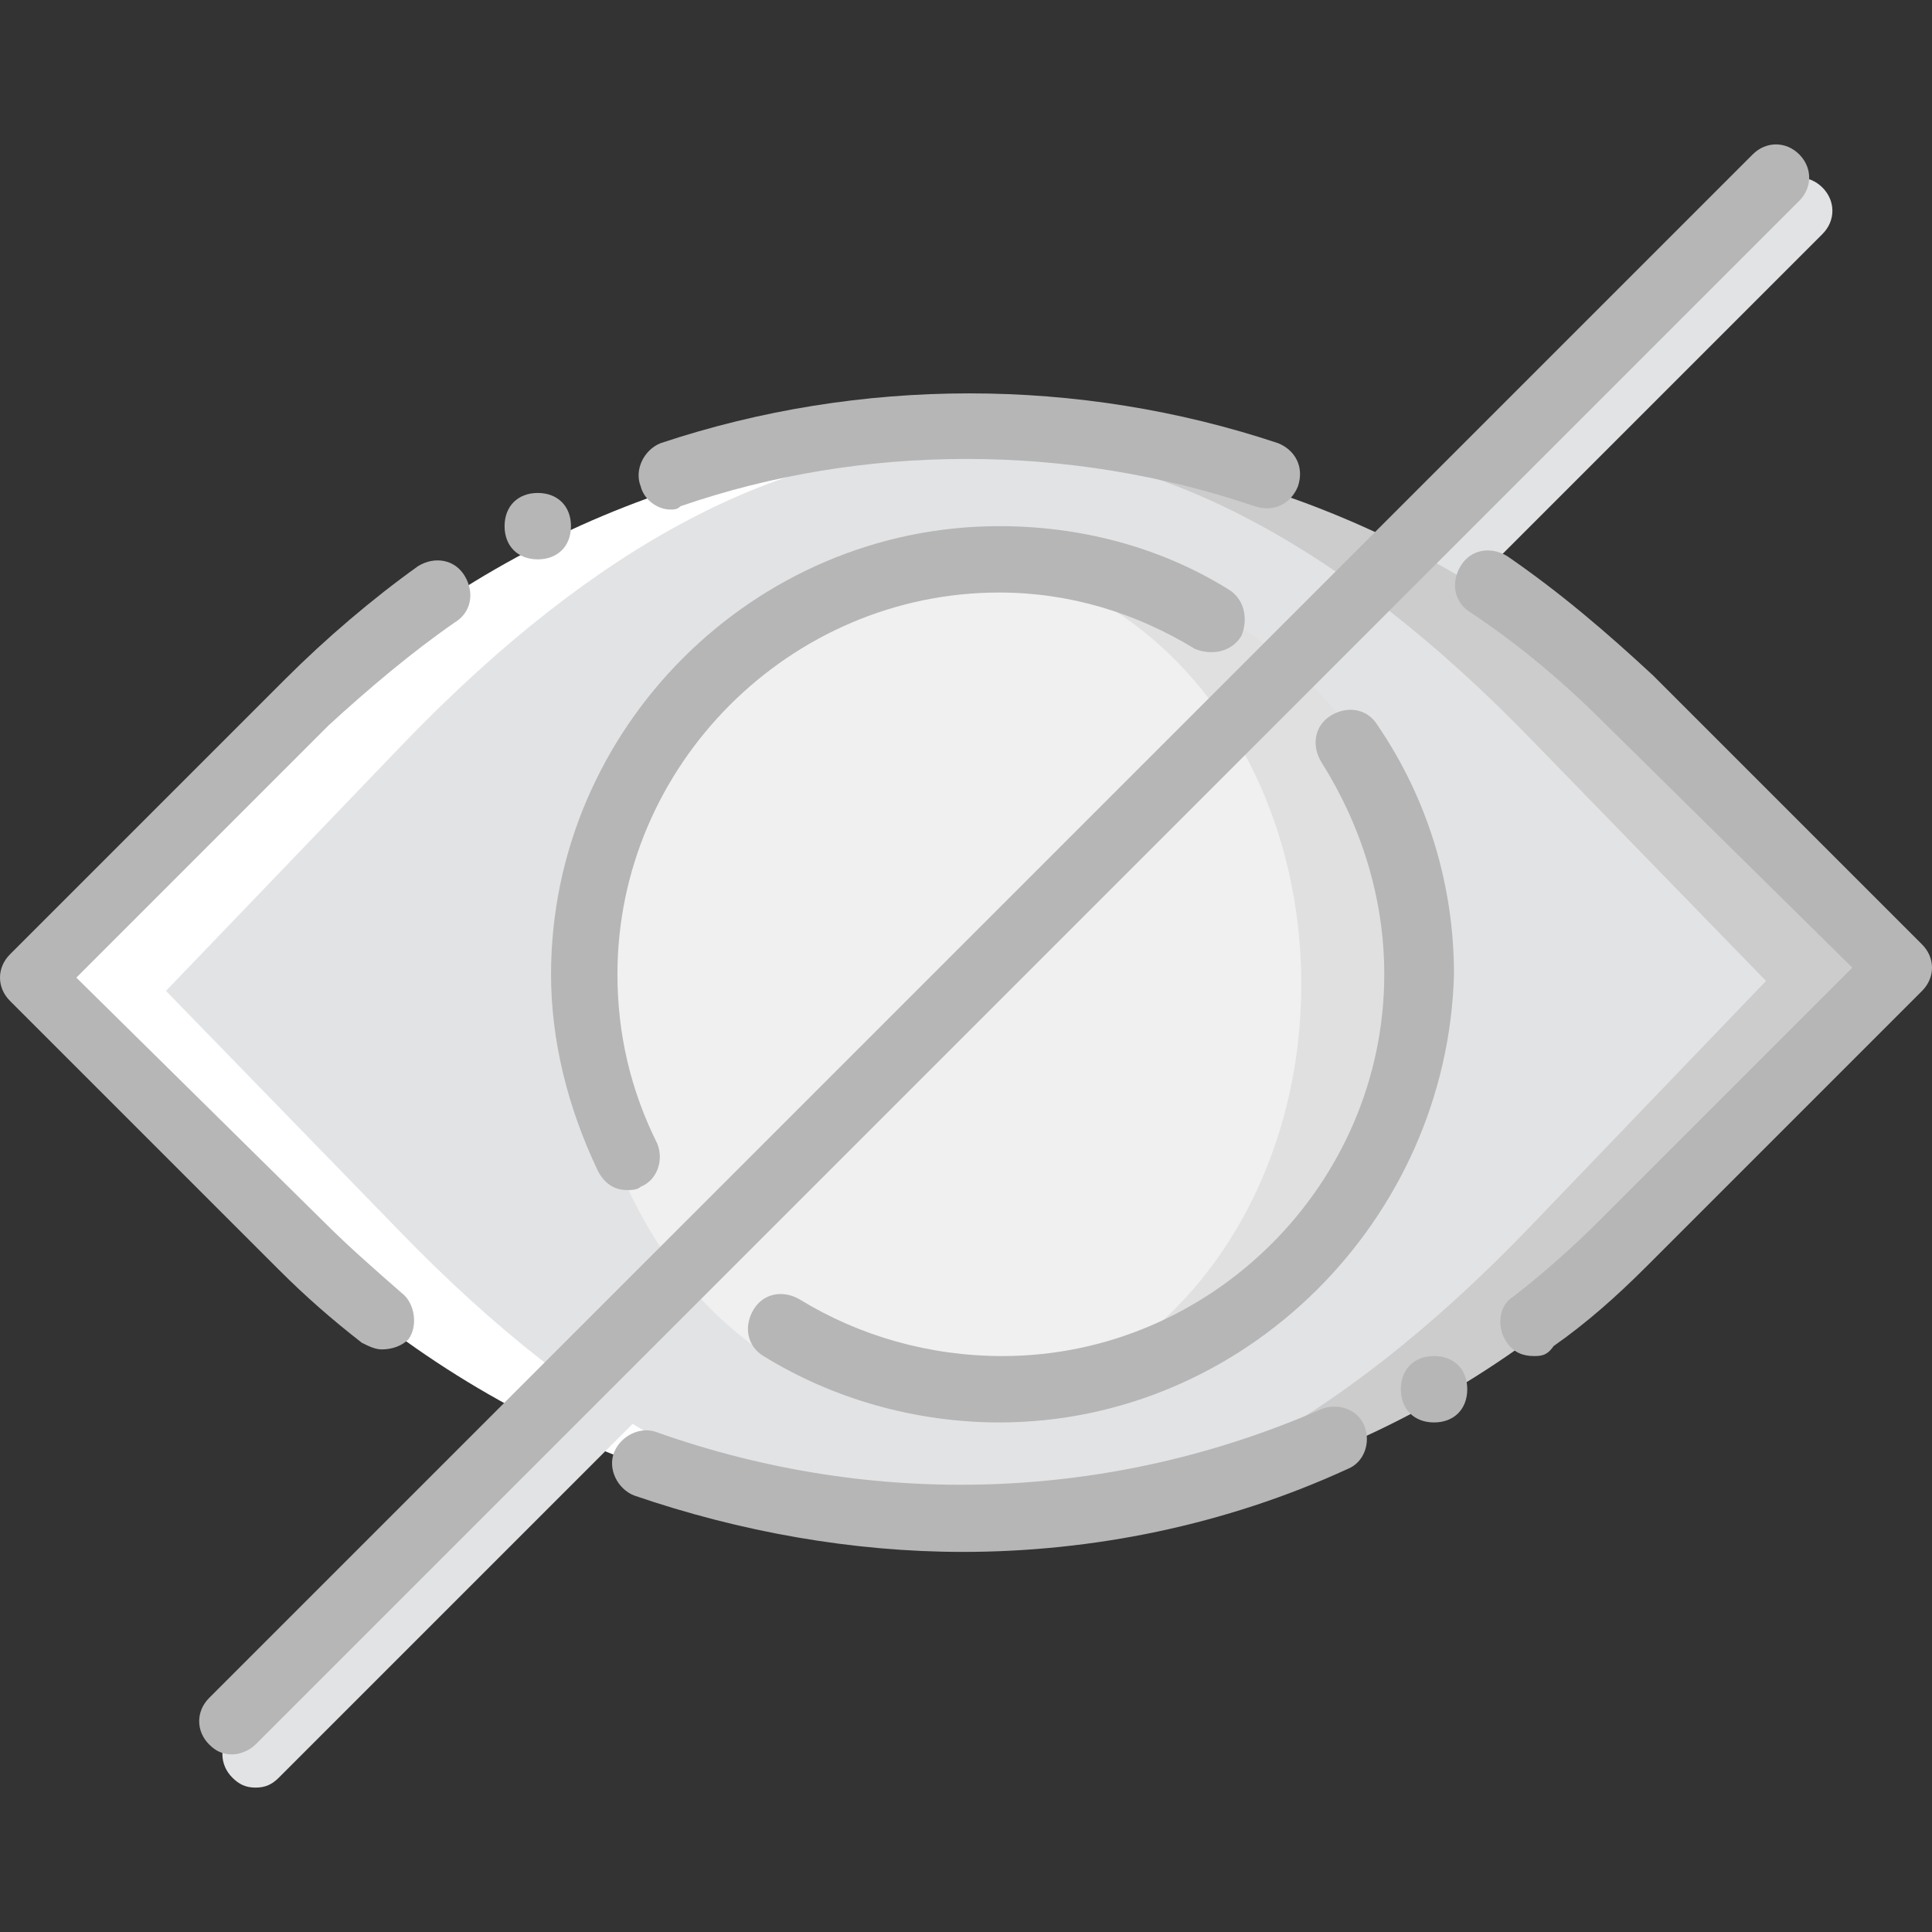
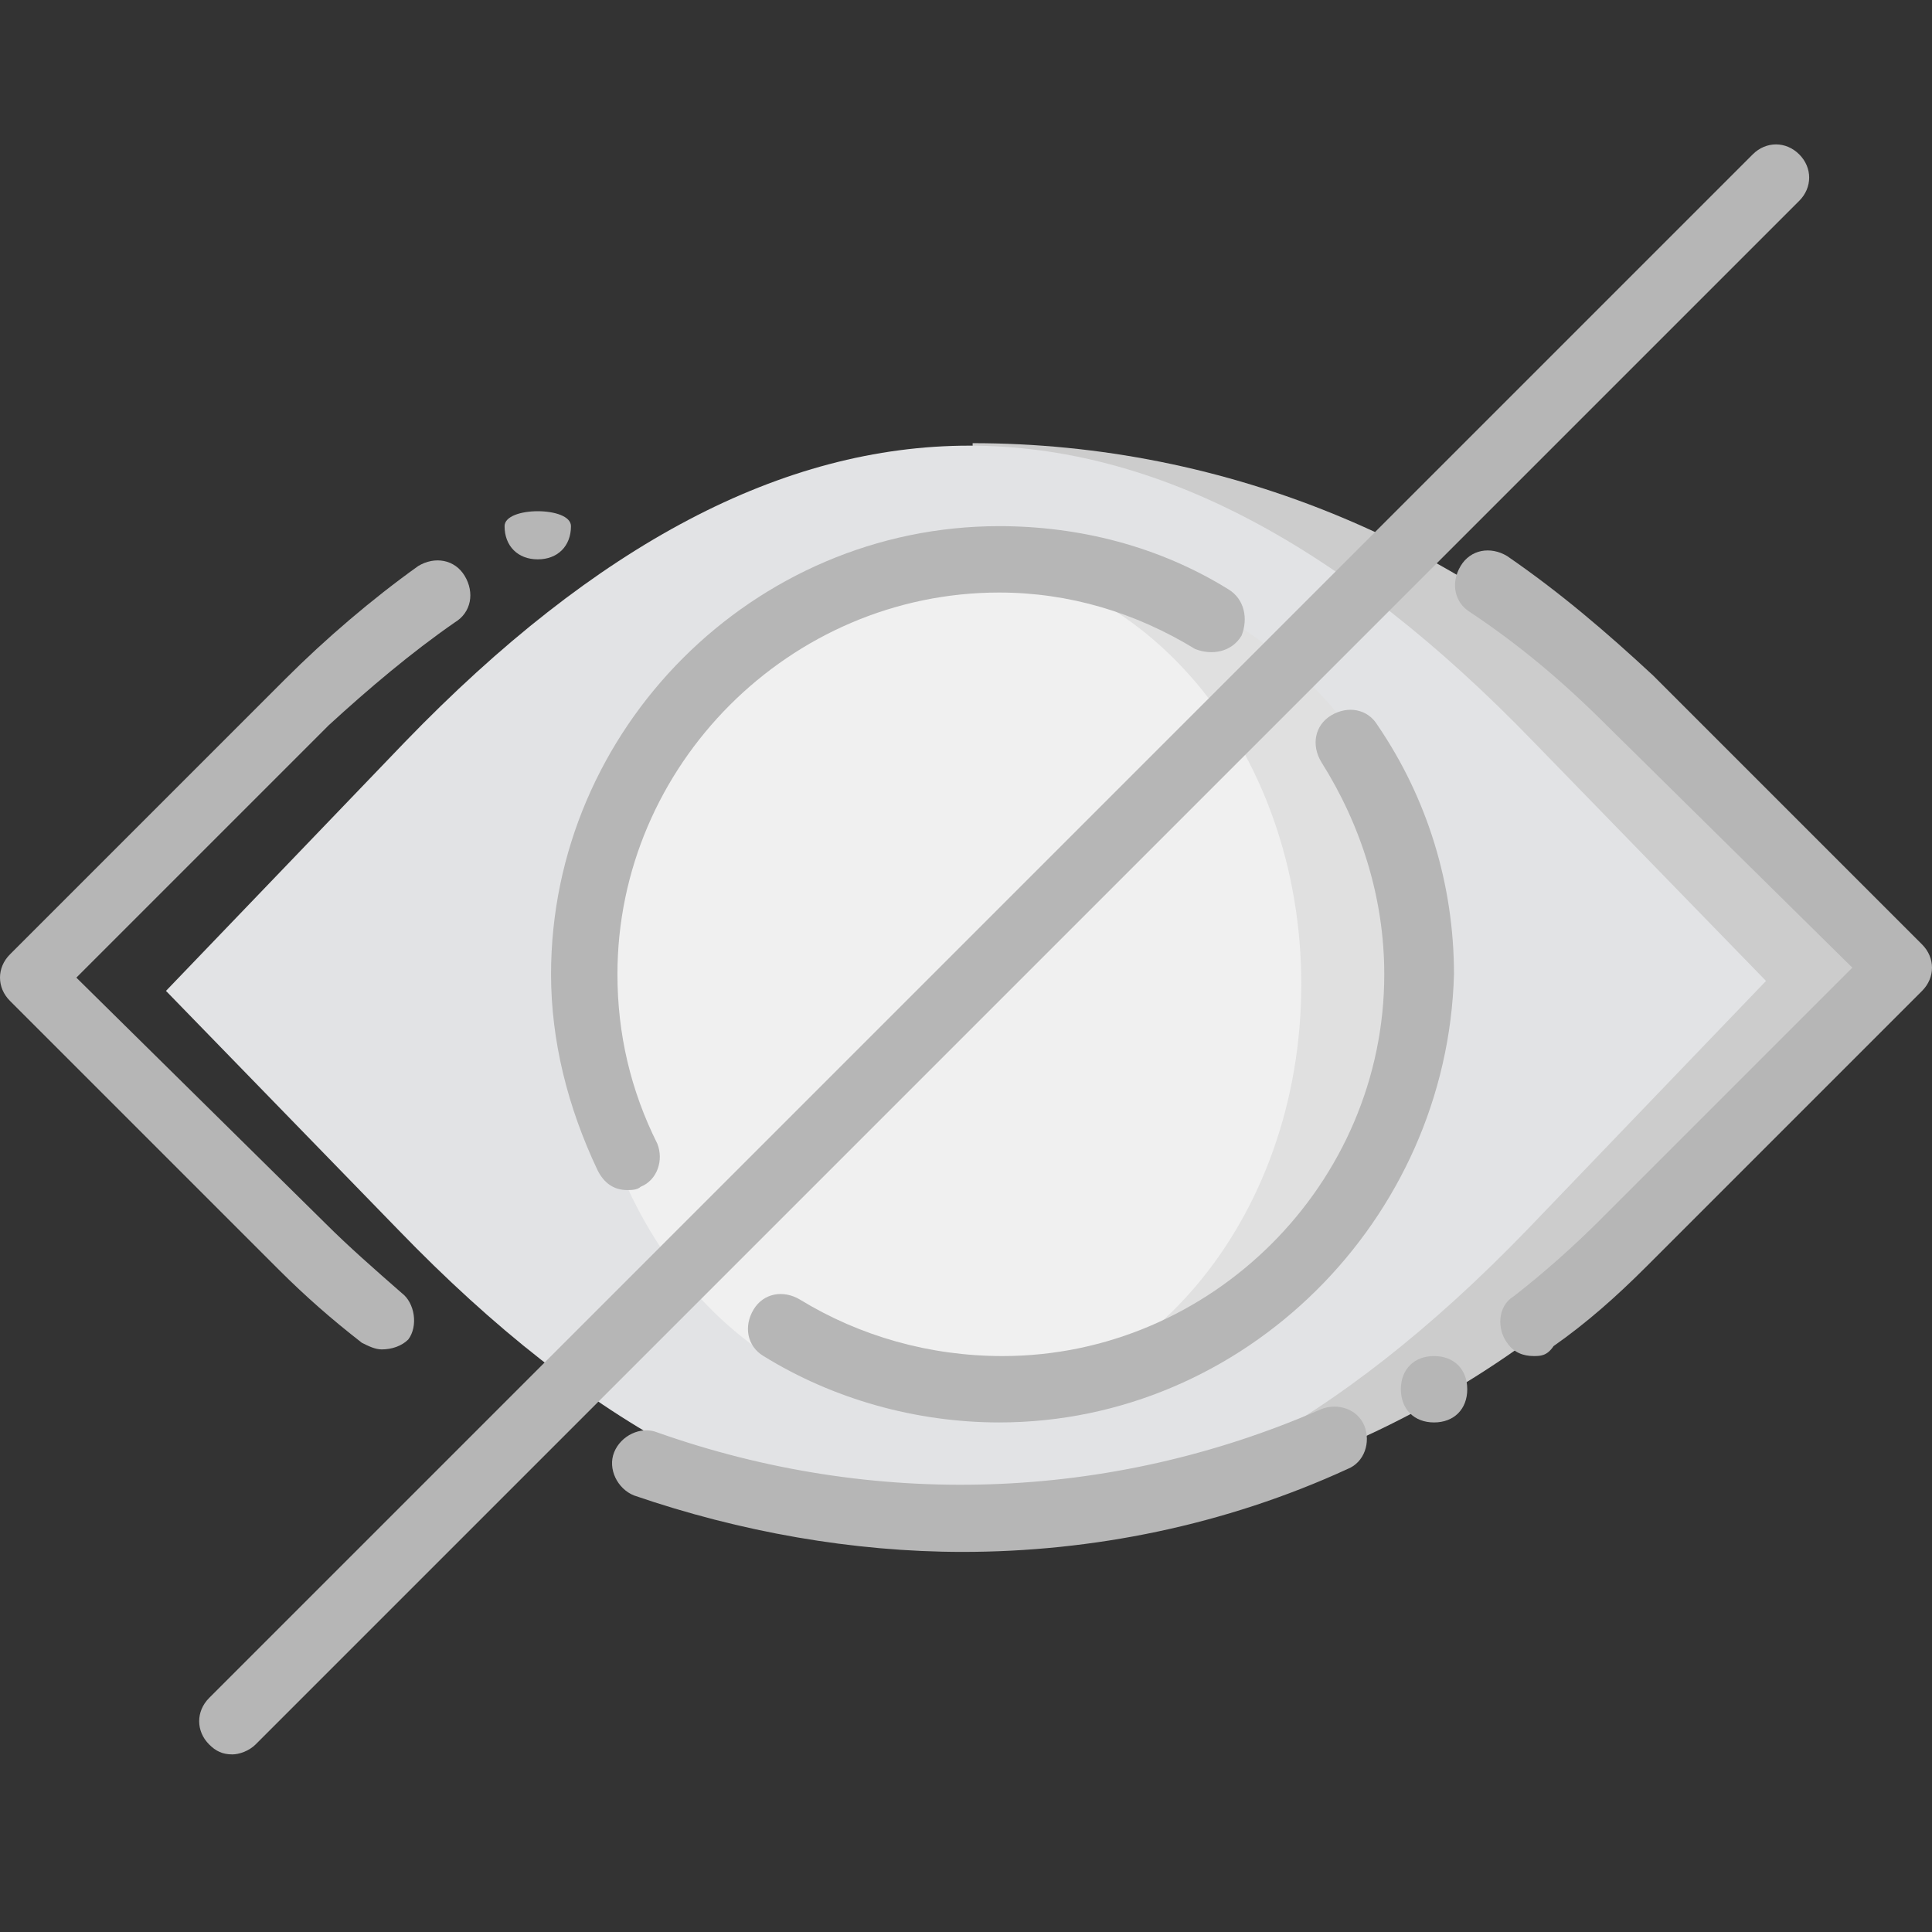
<svg xmlns="http://www.w3.org/2000/svg" height="800px" width="800px" version="1.1" id="Layer_1" viewBox="0 0 505.058 505.058" xml:space="preserve">
  <rect x="0" y="0" width="505.058" height="505.058" fill="#333333" stroke="none" />
  <g transform="translate(1 1)">
-     <path style="fill:#FFFFFF;" d="M251.529,396.885c-65.953,0-131.037-26.034-181.369-77.234L9.414,257.169l62.481-65.085   c50.332-52.068,115.417-77.234,180.502-78.102L251.529,396.885z" />
-     <path style="fill:#E2E3E5;" d="M65.82,466.309c-2.603,0-4.339-0.868-6.075-2.603c-3.471-3.471-3.471-8.678,0-12.149L463.271,48.031   c3.471-3.471,8.678-3.471,12.149,0s3.471,8.678,0,12.149L71.895,463.705C70.159,465.441,68.424,466.309,65.82,466.309z" />
    <path style="fill:#CCCCCC;" d="M253.264,114.851c65.953,0,131.037,26.034,181.369,77.234l60.746,62.481l-62.481,65.085   c-50.332,52.068-115.417,77.234-180.502,78.102L253.264,114.851z" />
    <path style="fill:#E2E3E5;" d="M460.668,255.434l-62.481,65.085c-99.797,103.268-195.254,103.268-295.051,0L42.39,258.037   l62.481-65.085c99.797-103.268,195.254-103.268,295.051,0L460.668,255.434z" />
    <path style="fill:#E0E0E0;" d="M373.888,256.302c0,61.614-49.464,111.078-111.078,111.078s-111.078-49.464-111.078-111.078   s49.464-111.078,111.078-111.078S373.888,194.688,373.888,256.302" />
    <path style="fill:#F0F0F0;" d="M339.176,256.302c0,61.614-41.654,111.078-93.722,111.078s-93.722-49.464-93.722-111.078   s41.654-111.078,93.722-111.078S339.176,194.688,339.176,256.302" />
    <g>
-       <path style="fill:#B6B6B6;" d="M174.295,132.207c-3.471,0-6.942-2.603-7.81-6.075c-1.736-4.339,0.868-9.546,5.207-11.281    c52.068-17.356,109.342-17.356,161.41,0c4.339,1.736,6.942,6.075,5.207,11.281c-1.736,4.339-6.075,6.942-11.281,5.207    c-48.597-16.488-102.4-16.488-150.129,0C176.031,132.207,175.163,132.207,174.295,132.207z" />
      <path style="fill:#B6B6B6;" d="M98.797,351.759c-1.736,0-3.471-0.868-5.207-1.736c-7.81-6.075-14.753-12.149-21.695-19.092    L1.603,260.641c-3.471-3.471-3.471-8.678,0-12.149l72.027-72.027c10.414-10.414,22.563-20.827,34.712-29.505    c4.339-2.603,9.546-1.736,12.149,2.603c2.603,4.339,1.736,9.546-2.603,12.149c-11.281,7.81-22.563,17.356-32.976,26.902    l-65.953,65.953l65.085,64.217c6.075,6.075,13.017,12.149,19.959,18.224c3.471,2.603,4.339,8.678,1.736,12.149    C104.003,350.892,101.4,351.759,98.797,351.759z" />
      <path style="fill:#B6B6B6;" d="M250.661,404.695c-28.637,0-58.142-5.207-85.912-14.753c-4.339-1.736-6.942-6.942-5.207-11.281    c1.736-4.339,6.942-6.942,11.281-5.207c56.407,19.959,118.02,18.224,173.559-6.075c4.339-1.736,9.546,0,11.281,4.339    s0,9.546-4.339,11.281C319.217,397.753,284.505,404.695,250.661,404.695z" />
      <path style="fill:#B6B6B6;" d="M399.922,353.495c-2.603,0-5.207-0.868-6.942-3.471c-2.603-3.471-2.603-9.546,1.736-12.149    c7.81-6.075,15.62-13.017,22.563-19.959l65.953-65.953l-64.217-63.349c-11.281-11.281-22.563-20.827-35.58-29.505    c-4.339-2.603-5.207-7.81-2.603-12.149c2.603-4.339,7.81-5.207,12.149-2.603c13.885,9.546,26.034,19.959,38.183,31.241    l70.292,70.292c3.471,3.471,3.471,8.678,0,12.149l-72.027,72.027c-7.81,7.81-15.62,14.753-24.298,20.827    C403.393,353.495,401.658,353.495,399.922,353.495z" />
      <path style="fill:#B6B6B6;" d="M260.207,370.851c-21.695,0-43.39-6.075-61.614-17.356c-4.339-2.603-5.207-7.81-2.603-12.149    c2.603-4.339,7.81-5.207,12.149-2.603c15.62,9.546,33.844,14.753,52.936,14.753c54.671,0,99.797-45.125,99.797-99.797    c0-19.959-6.075-39.051-16.488-55.539c-2.603-4.339-1.736-9.546,2.603-12.149c4.339-2.603,9.546-1.736,12.149,2.603    c13.017,19.092,19.959,41.654,19.959,65.085C377.359,317.915,324.424,370.851,260.207,370.851z" />
      <path style="fill:#B6B6B6;" d="M163.014,310.105c-3.471,0-6.075-1.736-7.81-5.207c-7.81-16.488-12.149-33.844-12.149-51.2    c0-64.217,52.936-117.153,117.153-117.153c20.827,0,41.654,5.207,59.878,16.488c4.339,2.603,5.207,7.81,3.471,12.149    c-2.603,4.339-7.81,5.207-12.149,3.471c-15.62-9.546-32.976-14.753-51.2-14.753c-54.671,0-99.797,45.125-99.797,99.797    c0,15.62,3.471,30.373,10.414,44.258c1.736,4.339,0,9.546-4.339,11.281C165.617,310.105,163.881,310.105,163.014,310.105z" />
      <path style="fill:#B6B6B6;" d="M59.746,457.631c-2.603,0-4.339-0.868-6.075-2.603c-3.471-3.471-3.471-8.678,0-12.149    L457.197,39.353c3.471-3.471,8.678-3.471,12.149,0s3.471,8.678,0,12.149L65.82,455.027    C64.085,456.763,61.481,457.631,59.746,457.631z" />
-       <path style="fill:#B6B6B6;" d="M148.261,136.546c0,5.207-3.471,8.678-8.678,8.678s-8.678-3.471-8.678-8.678    s3.471-8.678,8.678-8.678S148.261,131.339,148.261,136.546" />
+       <path style="fill:#B6B6B6;" d="M148.261,136.546c0,5.207-3.471,8.678-8.678,8.678s-8.678-3.471-8.678-8.678    S148.261,131.339,148.261,136.546" />
      <path style="fill:#B6B6B6;" d="M382.566,362.173c0,5.207-3.471,8.678-8.678,8.678c-5.207,0-8.678-3.471-8.678-8.678    s3.471-8.678,8.678-8.678C379.095,353.495,382.566,356.966,382.566,362.173" />
    </g>
  </g>
</svg>